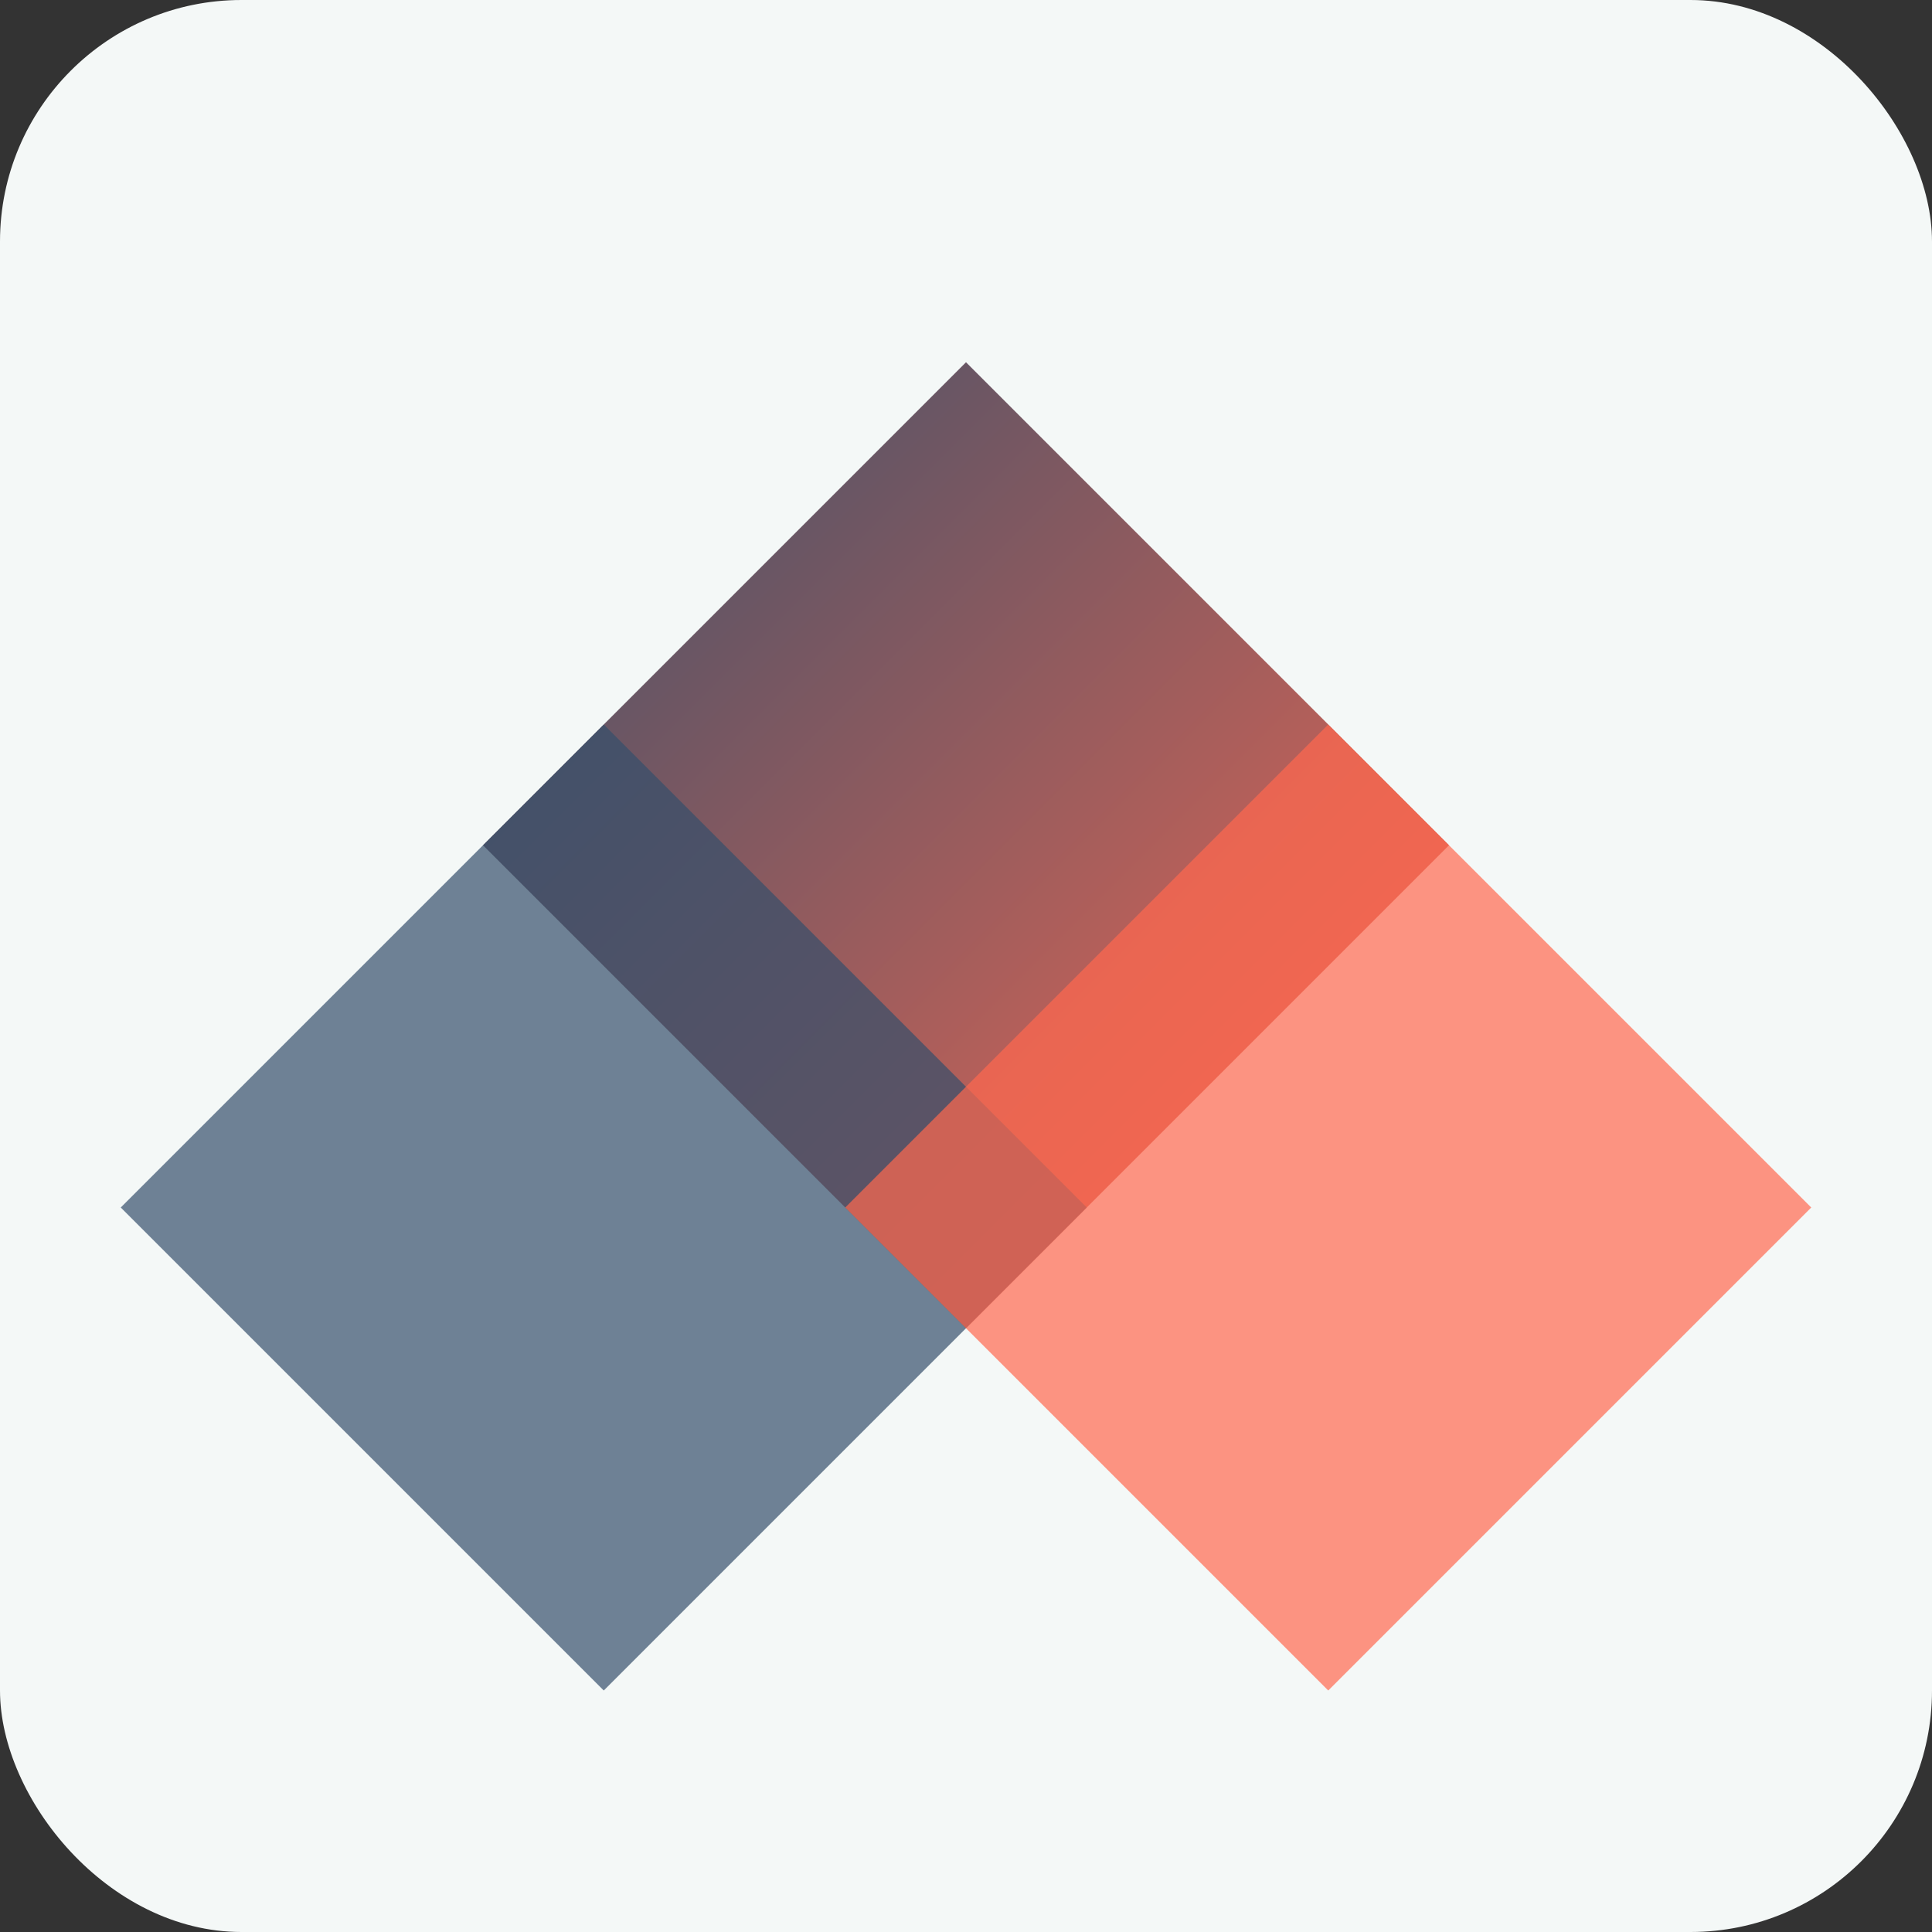
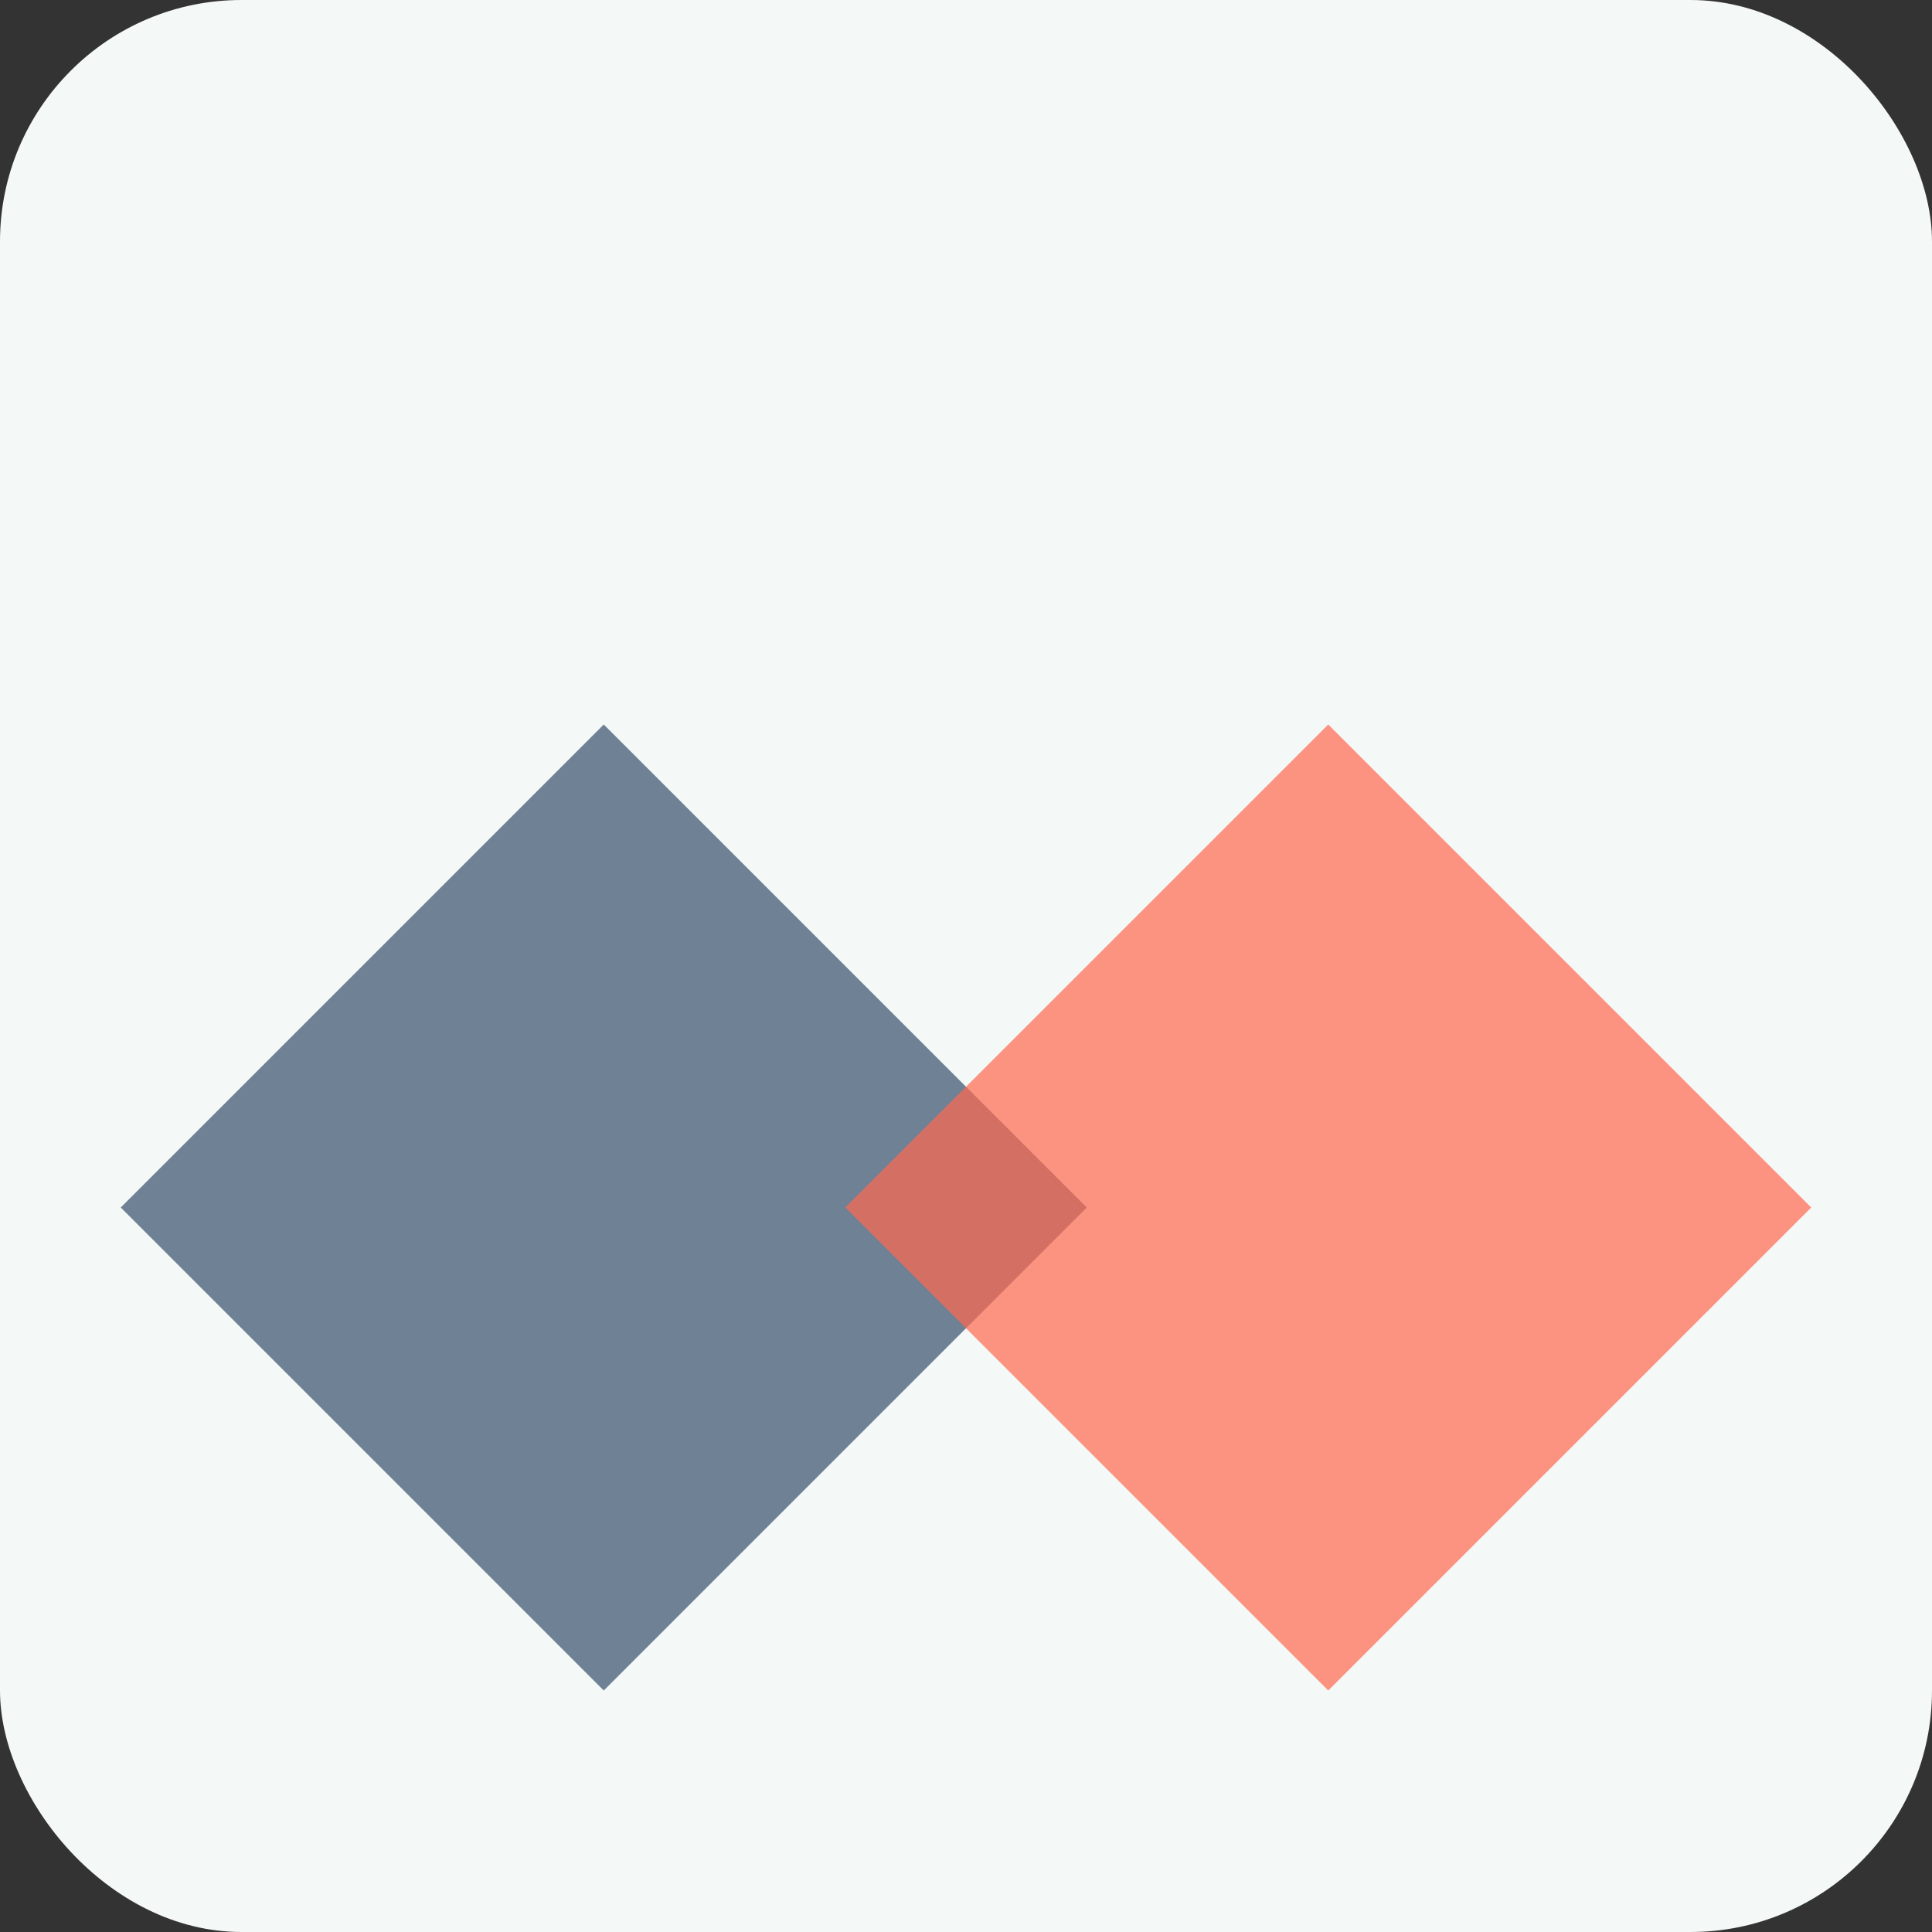
<svg xmlns="http://www.w3.org/2000/svg" width="32" height="32" viewBox="0 0 32 32">
  <rect x="0" y="0" width="32" height="32" fill="#333333" stroke="none" />
  <defs>
    <linearGradient id="faviconGradient" x1="0%" y1="0%" x2="100%" y2="100%">
      <stop offset="0%" style="stop-color:#364F6B" />
      <stop offset="100%" style="stop-color:#FF694F" />
    </linearGradient>
  </defs>
  <g fill="none" fill-rule="evenodd">
    <rect width="32" height="32" rx="4" fill="#F4F8F7" />
-     <path fill="url(#faviconGradient)" d="M16,6 L24,14 L16,22 L8,14 z" />
    <path fill="#364F6B" d="M10,12 L18,20 L10,28 L2,20 z" opacity="0.7" />
    <path fill="#FF694F" d="M22,12 L30,20 L22,28 L14,20 z" opacity="0.7" />
  </g>
</svg>